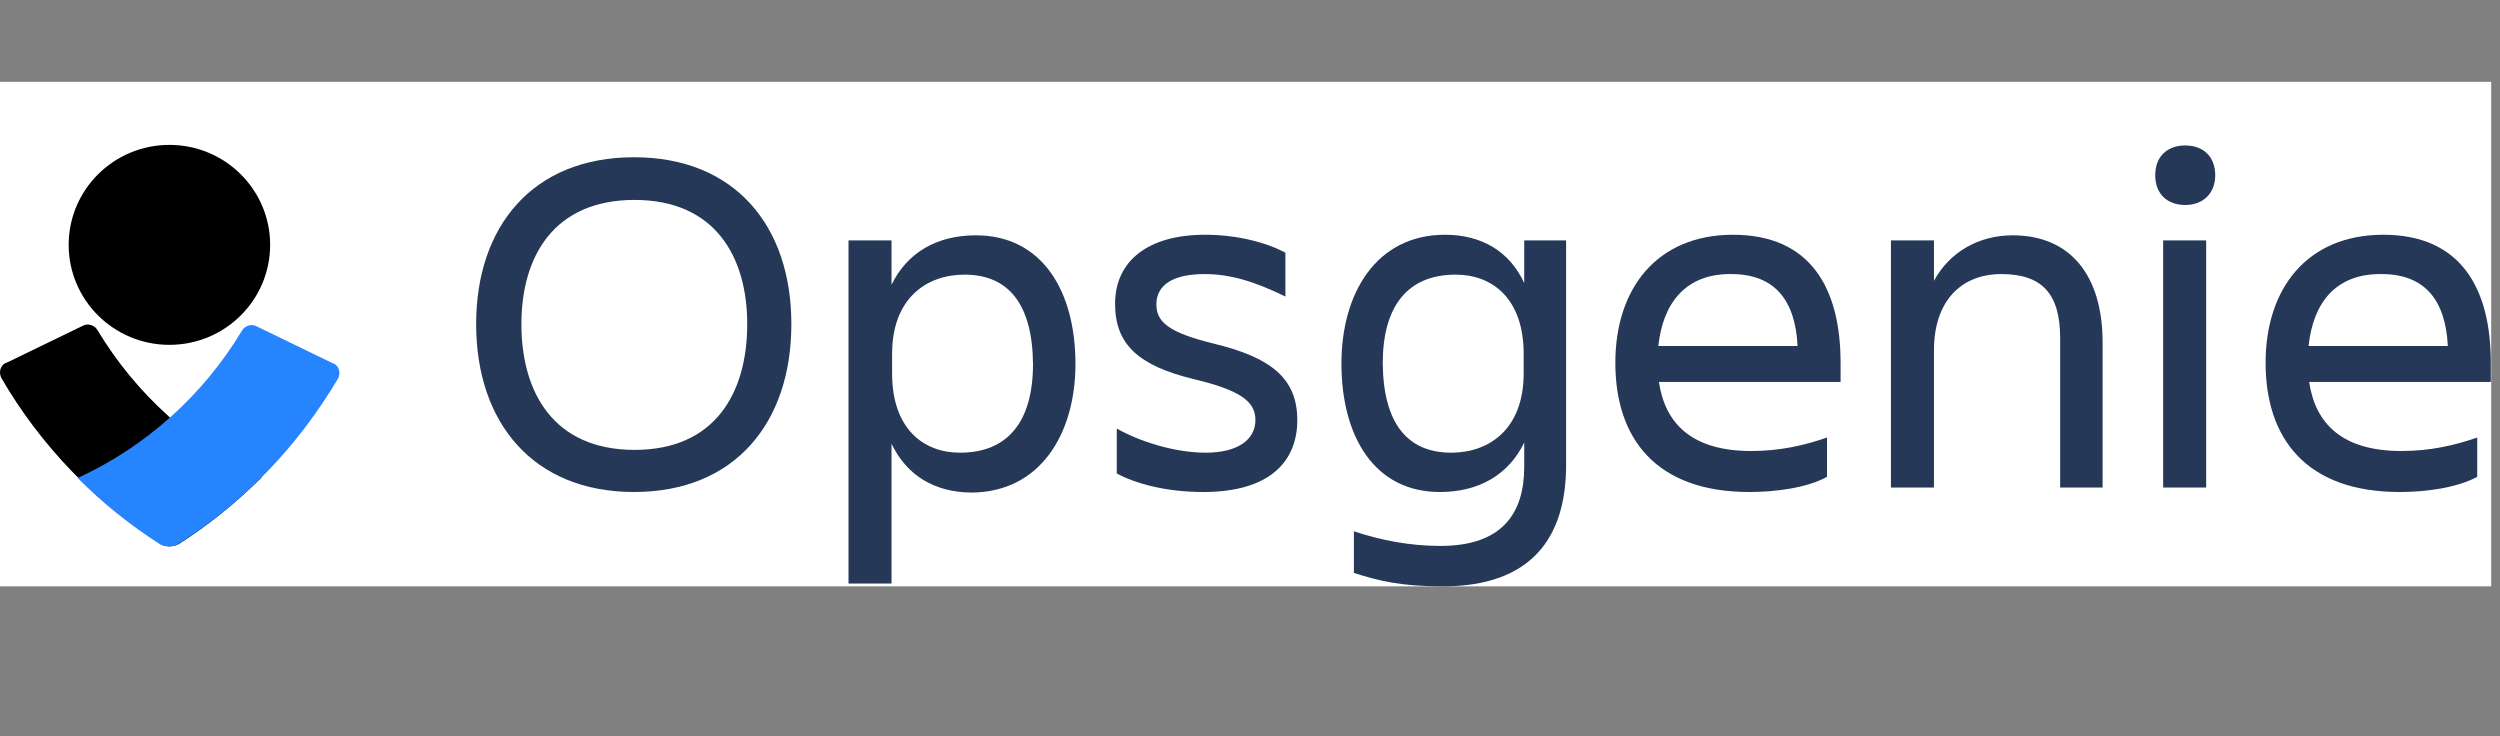
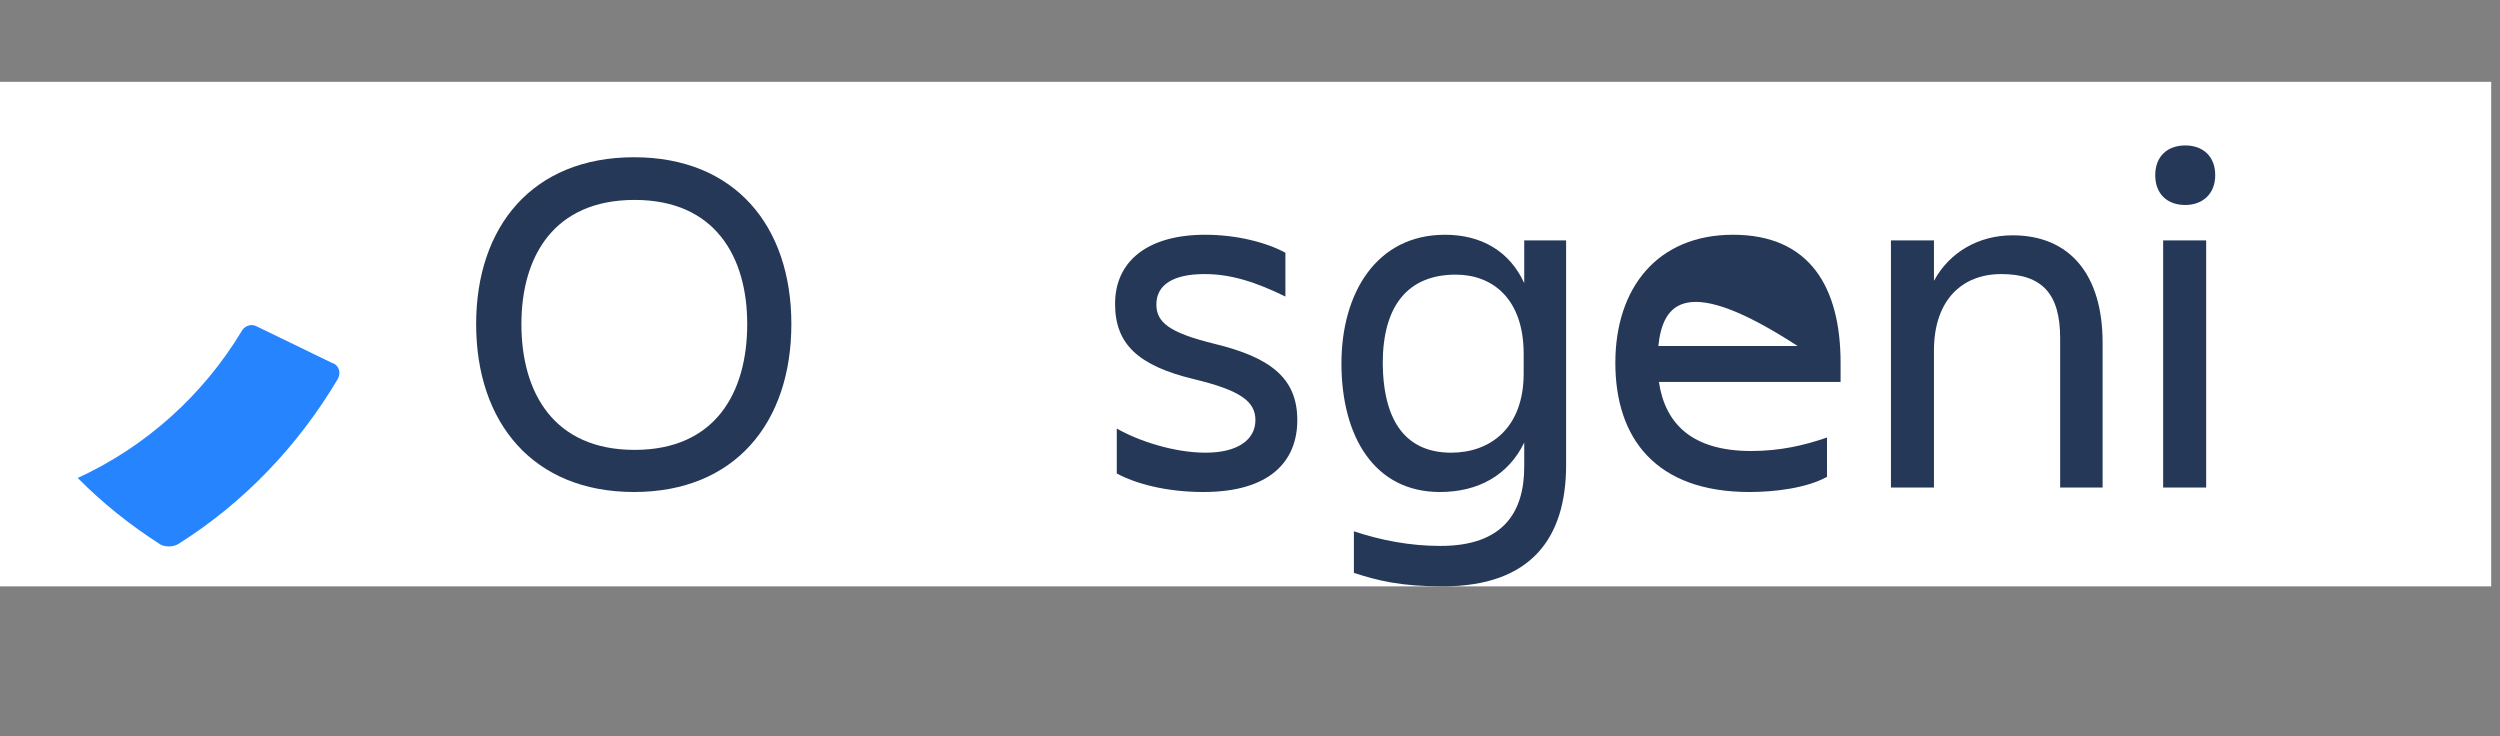
<svg xmlns="http://www.w3.org/2000/svg" width="275" height="81" viewBox="0 0 275 81" fill="none">
  <rect x="0" y="0" width="275" height="81" fill="#808080" stroke="none" />
  <g>
    <g>
      <path d="M274.031 9H0V64.5H274.031V9Z" fill="white" />
      <path d="M52.376 35.647C52.376 24.896 58.6 17.297 69.743 17.297C80.824 17.297 87.05 24.835 87.05 35.647C87.05 46.521 80.824 54.12 69.743 54.12C58.663 54.12 52.376 46.521 52.376 35.647ZM57.355 35.647C57.355 43.185 60.904 49.487 69.806 49.487C78.645 49.487 82.194 43.246 82.194 35.647C82.194 28.233 78.645 21.992 69.806 21.992C60.904 21.992 57.355 28.233 57.355 35.647Z" fill="#253858" />
-       <path d="M98.069 48.807V64.192H93.337V26.441H98.069V31.322C99.812 27.739 103.111 25.885 107.344 25.885C114.627 25.885 118.3 32.002 118.3 40.034C118.3 47.695 114.441 54.182 106.784 54.182C102.8 54.121 99.749 52.329 98.069 48.807ZM106.099 30.21C101.866 30.21 98.131 32.867 98.131 38.922V41.084C98.131 47.139 101.555 49.796 105.601 49.796C110.893 49.796 113.631 46.336 113.631 40.034C113.569 33.485 110.955 30.21 106.099 30.21Z" fill="#253858" />
      <path d="M132.369 54.121C128.26 54.121 124.899 53.194 122.845 52.082V47.139C125.21 48.498 129.132 49.795 132.618 49.795C136.229 49.795 138.096 48.313 138.096 46.212C138.096 44.173 136.478 42.938 131.311 41.702C125.21 40.219 122.658 37.871 122.658 33.423C122.658 28.665 126.331 25.823 132.556 25.823C136.104 25.823 139.341 26.688 141.395 27.8V32.619C138.096 31.013 135.419 30.148 132.493 30.148C129.07 30.148 127.202 31.322 127.202 33.484C127.202 35.4 128.51 36.574 133.552 37.809C139.653 39.292 142.703 41.517 142.703 46.212C142.703 50.722 139.715 54.121 132.369 54.121Z" fill="#253858" />
      <path d="M167.665 48.683C165.922 52.267 162.623 54.121 158.39 54.121C151.169 54.121 147.558 48.004 147.558 39.972C147.558 32.311 151.355 25.823 158.95 25.823C162.934 25.823 166.047 27.615 167.665 31.137V26.441H172.272V51.155C172.272 59.125 168.474 64.5 158.701 64.5C154.094 64.5 151.604 63.882 148.928 63.017V58.445C151.916 59.434 155.09 60.052 158.452 60.052C165.3 60.052 167.665 56.407 167.665 51.34V48.683ZM159.635 49.795C163.868 49.795 167.603 47.139 167.603 41.084V38.922C167.603 32.867 164.179 30.21 160.133 30.21C154.841 30.21 152.102 33.67 152.102 39.972C152.165 46.521 154.779 49.795 159.635 49.795Z" fill="#253858" />
-       <path d="M192.442 54.121C182.17 54.121 177.688 48.251 177.688 39.91C177.688 31.693 182.295 25.823 190.636 25.823C199.102 25.823 202.464 31.631 202.464 39.91V42.011H182.481C183.166 46.645 186.154 49.61 192.628 49.61C195.803 49.61 198.48 48.992 200.97 48.127V52.452C198.729 53.688 195.243 54.121 192.442 54.121ZM182.419 38.057H197.733C197.484 32.99 195.181 30.148 190.45 30.148C185.469 30.086 182.917 33.299 182.419 38.057Z" fill="#253858" />
+       <path d="M192.442 54.121C182.17 54.121 177.688 48.251 177.688 39.91C177.688 31.693 182.295 25.823 190.636 25.823C199.102 25.823 202.464 31.631 202.464 39.91V42.011H182.481C183.166 46.645 186.154 49.61 192.628 49.61C195.803 49.61 198.48 48.992 200.97 48.127V52.452C198.729 53.688 195.243 54.121 192.442 54.121ZM182.419 38.057H197.733C185.469 30.086 182.917 33.299 182.419 38.057Z" fill="#253858" />
      <path d="M231.349 53.626H226.617V37.192C226.617 32.311 224.625 30.148 220.143 30.148C215.785 30.148 212.735 33.052 212.735 38.551V53.626H208.004V26.441H212.735V30.89C214.478 27.677 217.715 25.885 221.388 25.885C227.675 25.885 231.287 30.21 231.287 37.686V53.626H231.349Z" fill="#253858" />
      <path d="M240.375 15.999C242.304 15.999 243.675 17.173 243.675 19.274C243.675 21.313 242.304 22.549 240.375 22.549C238.444 22.549 237.075 21.375 237.075 19.274C237.075 17.173 238.444 15.999 240.375 15.999ZM237.947 26.441H242.678V53.626H237.947V26.441Z" fill="#253858" />
-       <path d="M263.967 54.121C253.697 54.121 249.216 48.251 249.216 39.91C249.216 31.693 253.822 25.823 262.164 25.823C270.63 25.823 273.99 31.631 273.99 39.91V42.011H254.007C254.692 46.645 257.682 49.61 264.155 49.61C267.33 49.61 270.008 48.992 272.496 48.127V52.452C270.193 53.688 266.77 54.121 263.967 54.121ZM253.945 38.057H269.261C269.011 32.99 266.708 30.148 261.976 30.148C256.935 30.086 254.444 33.299 253.945 38.057Z" fill="#253858" />
-       <path d="M18.635 37.933C24.755 37.933 29.716 33.009 29.716 26.935C29.716 20.861 24.755 15.938 18.635 15.938C12.515 15.938 7.554 20.861 7.554 26.935C7.554 33.009 12.515 37.933 18.635 37.933Z" fill="url(#paint0_linear_2426_125)" />
-       <path d="M17.703 59.866C10.482 55.233 4.443 48.992 0.148 41.578C-0.163 40.96 0.023 40.219 0.646 39.91H0.708L9.112 35.832C9.672 35.523 10.419 35.771 10.731 36.327C14.964 43.37 21.251 49.054 28.784 52.514C25.982 55.294 22.932 57.766 19.633 59.866C19.01 60.175 18.263 60.175 17.703 59.866Z" fill="url(#paint1_linear_2426_125)" />
      <path d="M19.569 59.867C26.853 55.295 32.829 48.993 37.186 41.64C37.498 41.023 37.311 40.281 36.688 39.972H36.626L28.222 35.894C27.662 35.585 26.915 35.833 26.604 36.389C22.371 43.432 16.083 49.116 8.551 52.576C11.29 55.356 14.402 57.828 17.702 59.928C18.262 60.176 19.009 60.176 19.569 59.867Z" fill="#2684FF" />
    </g>
  </g>
  <defs>
    <linearGradient id="paint0_linear_2426_125">
      <stop />
      <stop />
    </linearGradient>
    <linearGradient id="paint1_linear_2426_125">
      <stop />
      <stop />
    </linearGradient>
  </defs>
</svg>